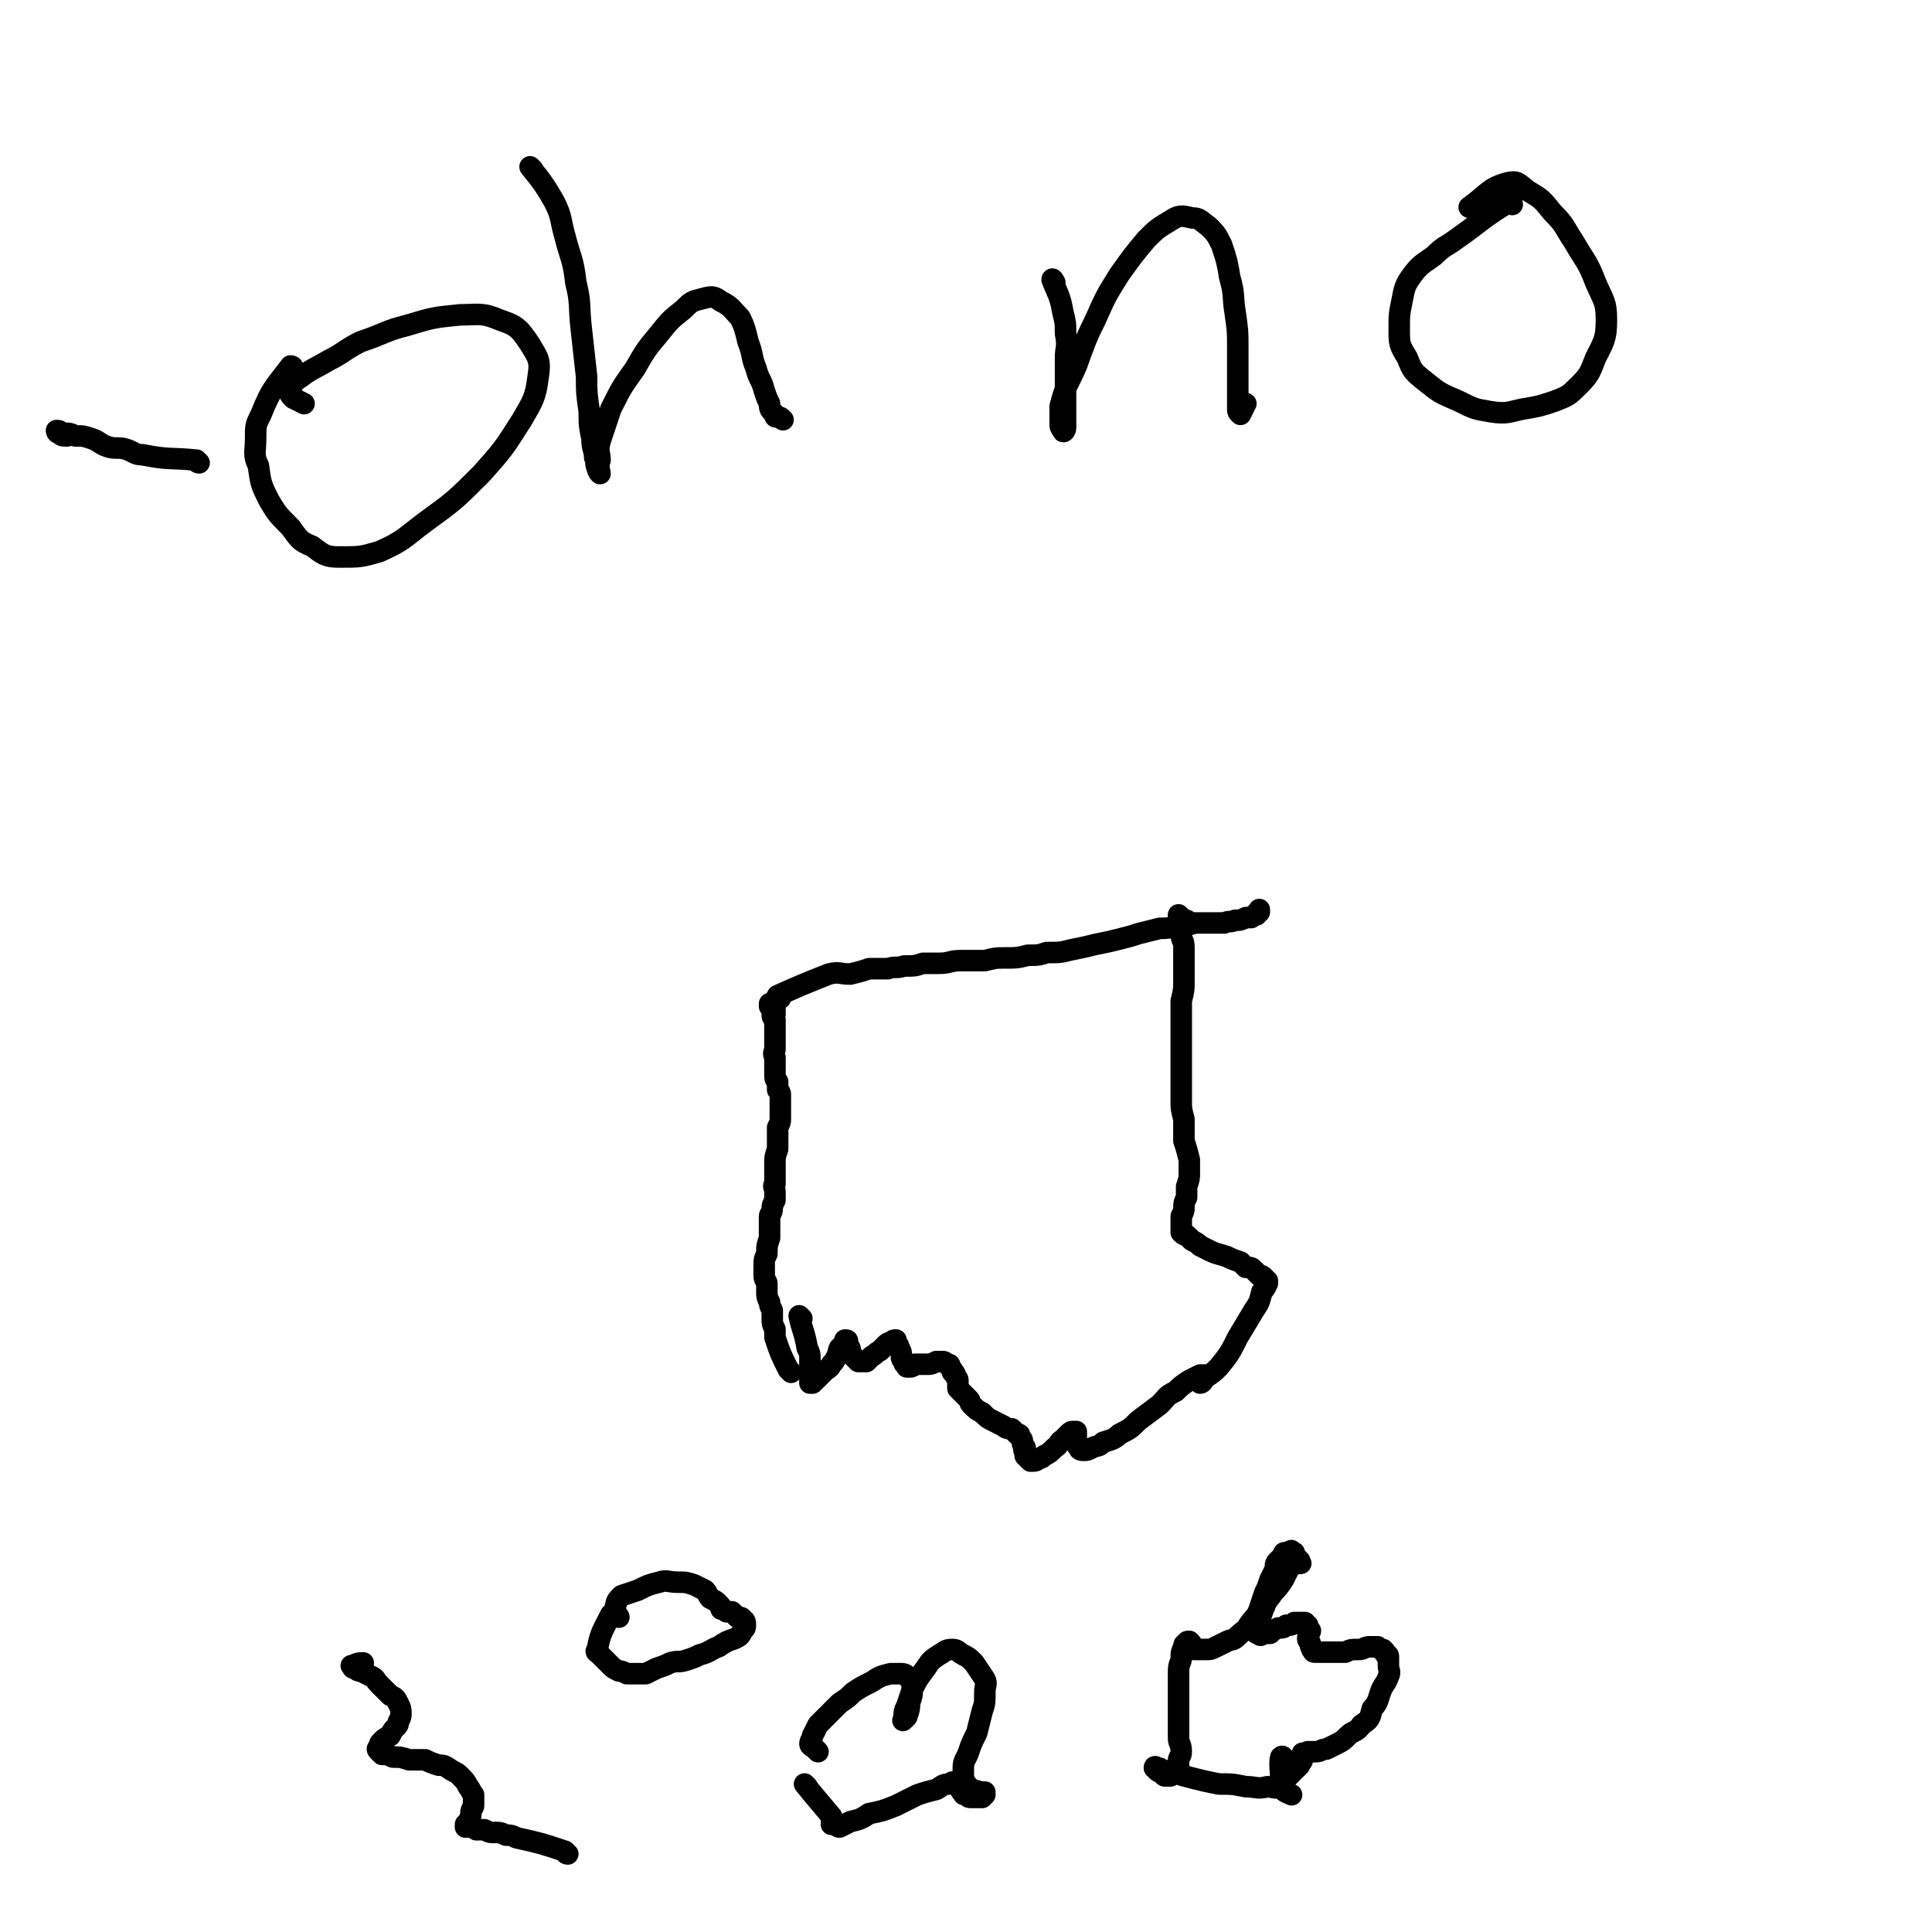
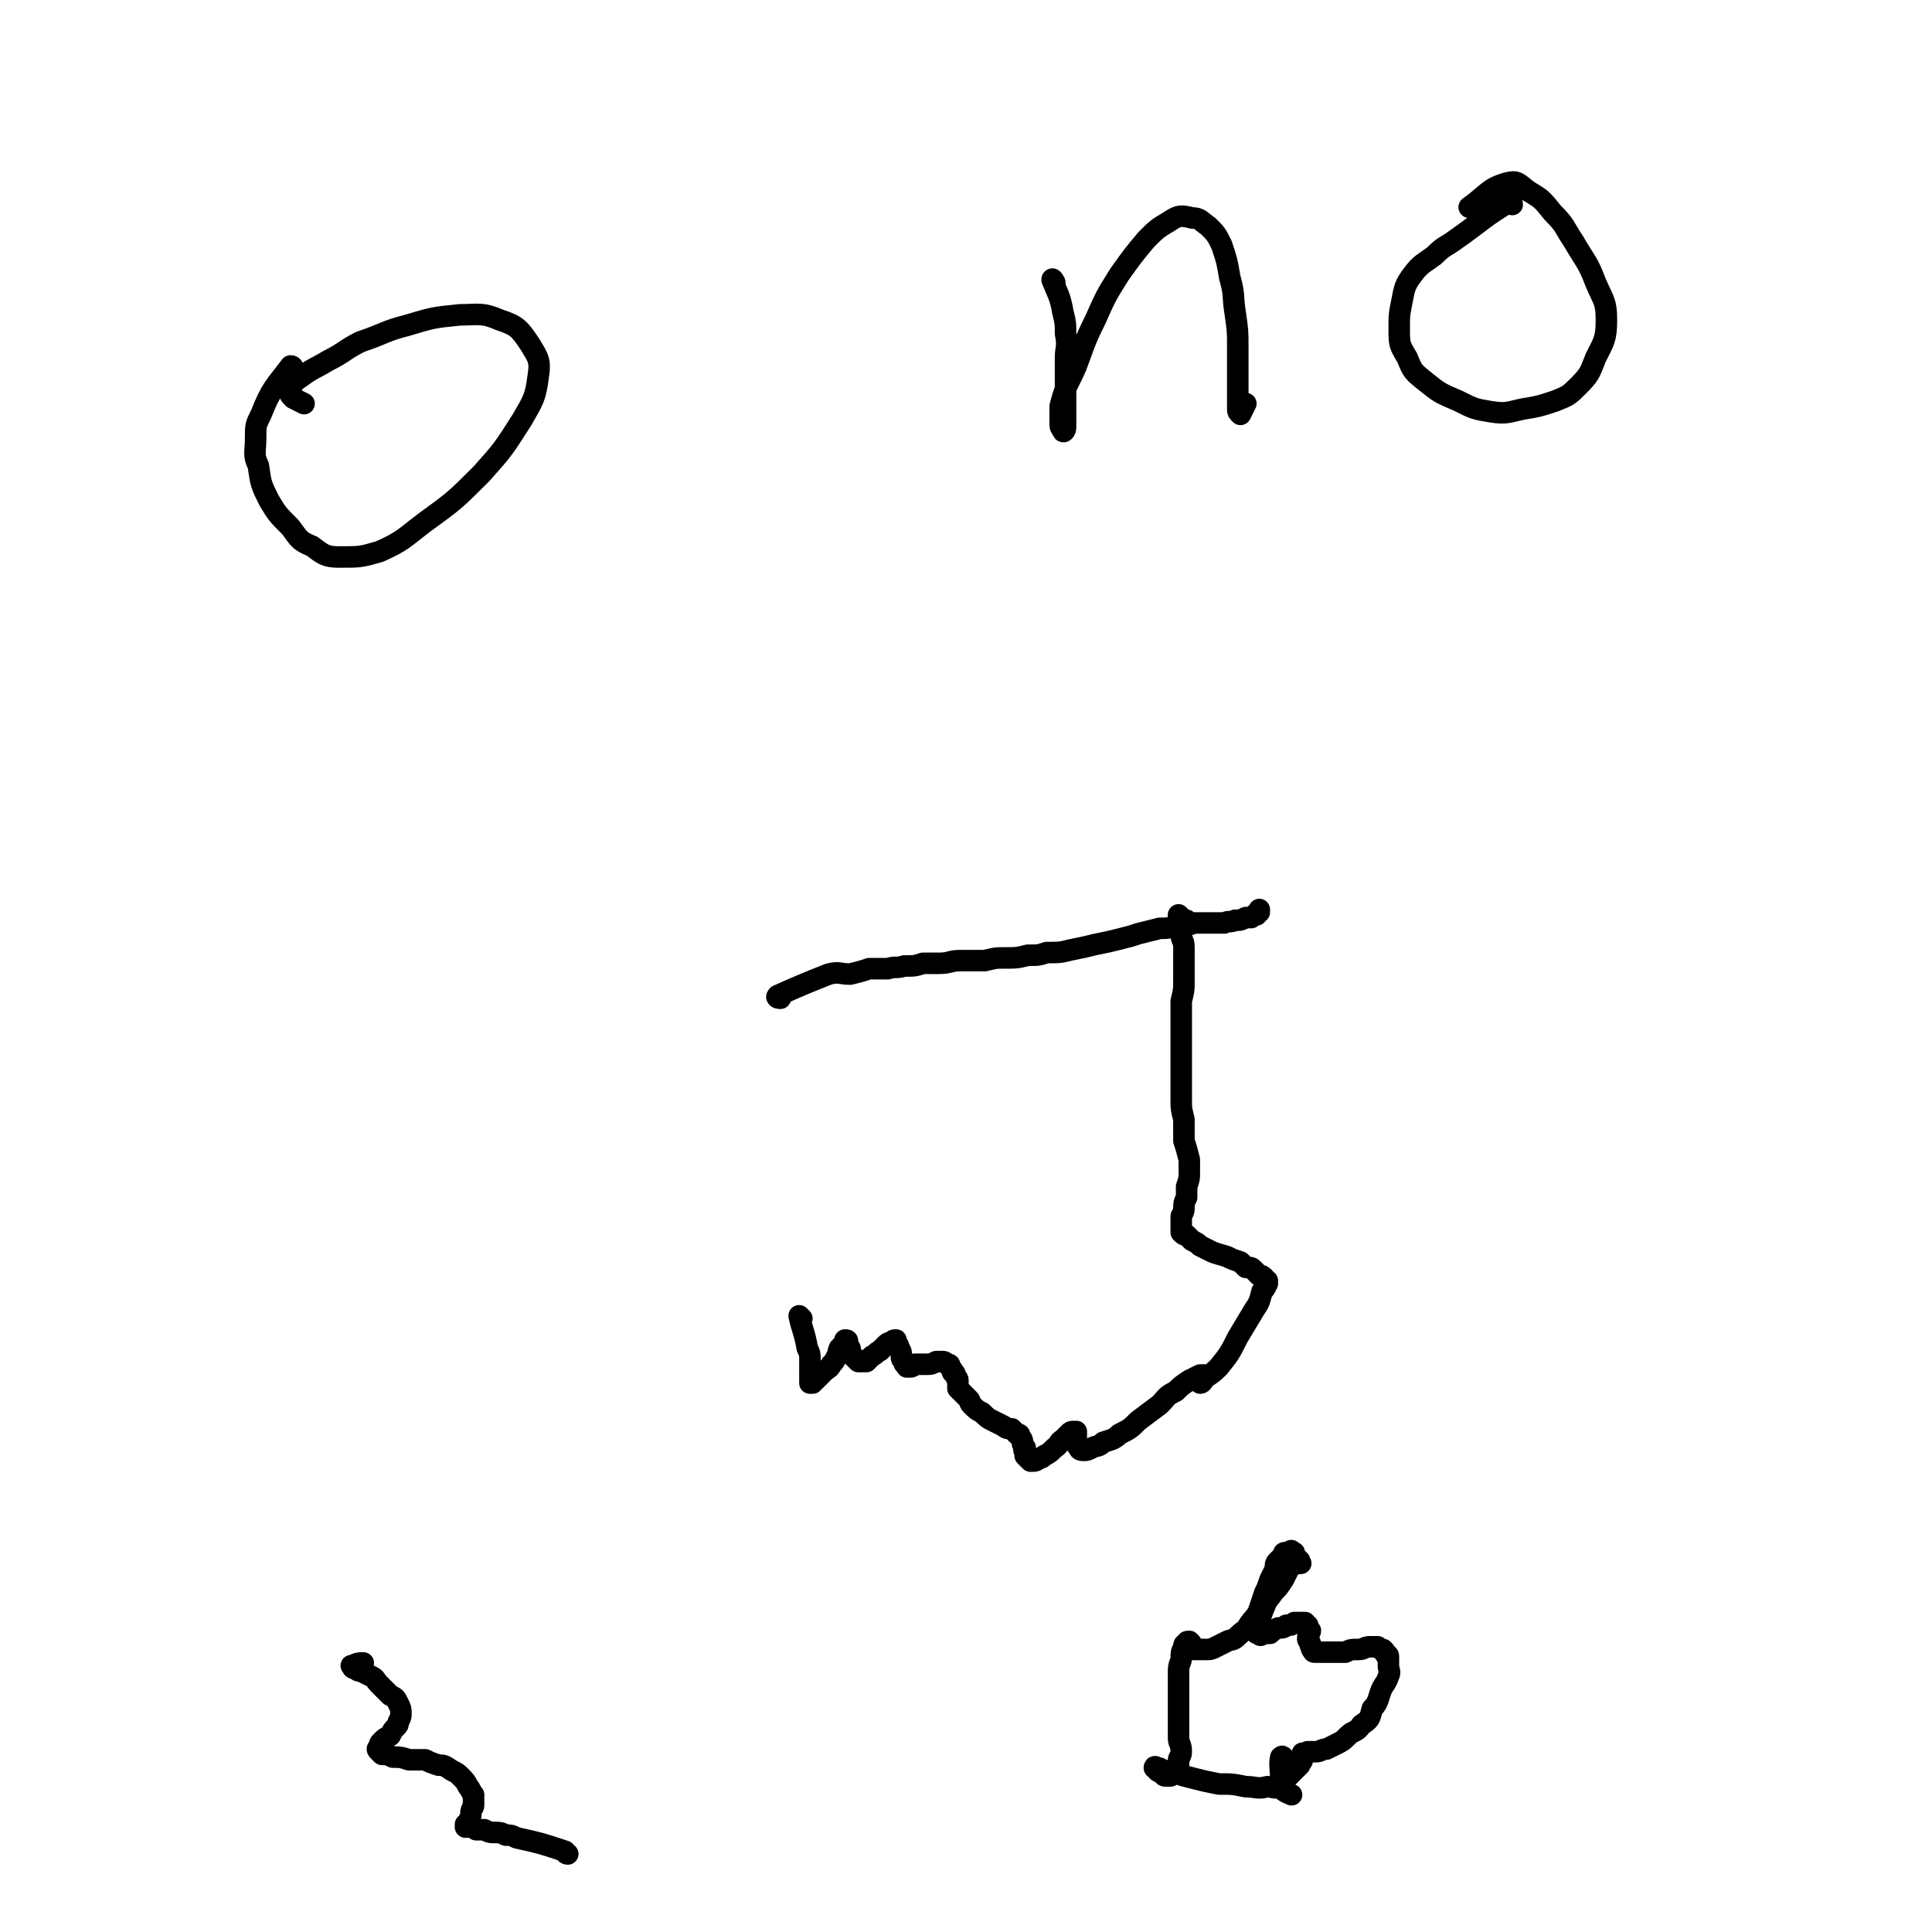
<svg xmlns="http://www.w3.org/2000/svg" viewBox="0 0 718 718" version="1.1">
  <g fill="none" stroke="#000000" stroke-width="8" stroke-linecap="round" stroke-linejoin="round">
-     <path d="M294,510c-1,-1 -1,-1 -1,-1 -3,-6 -3,-6 -5,-12 0,-2 0,-2 0,-3 -1,-2 -1,-2 -1,-4 0,-1 0,-1 0,-3 -1,-2 -1,-2 -1,-3 -1,-2 -1,-2 -1,-4 0,-2 0,-2 0,-3 0,-1 -1,-1 -1,-3 0,-2 0,-2 0,-4 0,-2 0,-2 1,-4 0,-3 0,-3 1,-6 0,-2 0,-2 0,-4 0,-2 0,-2 0,-4 0,-1 1,-1 1,-3 0,-1 0,-1 1,-3 0,-2 0,-2 0,-3 0,-2 -1,-2 0,-3 0,-2 0,-2 0,-3 0,0 0,0 0,-1 0,-1 0,-1 0,-1 0,-2 0,-2 0,-3 0,-2 0,-2 1,-5 0,-2 0,-2 0,-4 0,-2 0,-2 0,-4 1,-2 1,-2 1,-3 0,-2 0,-2 0,-3 0,-2 0,-2 0,-3 0,-1 0,-1 0,-3 0,-1 0,-1 -1,-2 0,-2 0,-2 0,-3 -1,-1 -1,-1 -1,-3 0,-1 0,-1 0,-3 0,-1 0,-1 0,-3 -1,-2 0,-2 0,-3 0,-2 0,-2 0,-4 0,-1 0,-1 0,-3 0,-2 0,-2 0,-4 -1,-1 -1,-1 -1,-2 0,-1 0,-1 0,-1 0,-1 0,-1 0,-2 0,0 0,0 0,0 0,0 0,0 -1,0 0,0 0,0 0,0 0,-1 0,-1 0,-1 1,0 1,0 2,1 0,1 0,1 0,2 0,1 0,1 0,1 " />
    <path d="M298,490c0,0 -1,-1 -1,-1 1,5 2,6 3,12 1,2 1,2 1,4 0,1 0,1 0,3 0,1 0,1 0,2 0,1 0,1 0,2 0,1 0,1 0,1 0,0 0,1 0,1 0,0 0,0 1,0 0,0 0,0 0,0 0,-1 1,-1 1,-1 1,-1 1,-1 1,-1 1,-1 1,-1 2,-2 2,-2 2,-1 3,-3 1,-1 1,-1 2,-3 1,-1 0,-1 1,-3 1,-1 1,-1 2,-2 0,-1 0,-1 0,-1 1,0 1,0 1,1 0,0 0,0 0,1 1,1 1,1 1,2 0,1 0,1 1,2 0,0 0,0 1,1 0,0 0,0 1,1 0,0 0,0 1,0 1,0 1,0 2,0 1,-1 1,-1 2,-2 2,-1 1,-1 3,-2 1,-1 1,-1 2,-2 1,-1 1,-1 2,-1 1,-1 1,-1 2,-1 0,0 0,1 0,1 1,1 1,1 1,2 1,1 1,2 1,3 0,1 0,1 1,2 0,1 0,1 1,1 0,1 0,1 0,1 1,0 1,0 1,0 1,0 1,0 2,-1 1,0 1,0 2,0 2,0 2,0 3,0 1,0 1,0 3,-1 1,0 1,0 2,0 1,0 1,0 2,1 1,0 1,0 1,1 1,1 1,1 1,2 0,0 1,0 1,1 0,1 1,1 1,2 0,1 0,2 0,3 1,1 1,1 2,2 1,1 1,1 2,2 1,1 0,1 1,2 2,2 2,2 4,3 2,2 2,2 4,3 2,1 2,1 4,2 1,1 2,1 3,1 1,1 1,1 2,2 1,0 1,0 1,1 1,1 1,1 1,2 0,1 0,1 1,2 0,1 -1,1 0,1 0,1 0,1 0,2 1,1 1,1 1,1 1,1 1,1 1,1 2,0 2,0 3,-1 1,0 1,0 2,-1 2,-1 2,-1 4,-3 2,-1 1,-2 3,-3 1,-1 1,-1 2,-2 1,-1 1,-1 2,-1 0,0 1,0 1,0 0,1 0,1 0,2 0,1 0,1 0,2 0,1 0,1 1,2 0,1 1,1 2,1 1,0 1,0 3,-1 2,-1 2,0 4,-2 3,-1 4,-1 6,-3 4,-2 4,-2 7,-5 4,-3 4,-3 8,-6 3,-3 2,-3 6,-5 2,-2 2,-2 5,-4 2,-1 2,-1 4,-2 1,0 1,0 2,0 1,0 1,0 1,0 0,0 0,0 0,0 0,0 0,0 -1,1 -1,0 -1,1 -1,1 -1,0 -1,0 -1,1 0,0 0,0 0,0 1,0 1,-1 2,-2 3,-2 3,-2 5,-4 4,-5 4,-5 7,-11 3,-5 3,-5 6,-10 2,-3 2,-3 3,-7 1,-1 1,-1 2,-3 0,0 0,0 0,-1 0,0 0,0 0,0 -1,0 -1,0 -1,0 0,0 0,-1 0,-1 -1,-1 -1,-1 -2,-1 -1,-1 -1,-1 -2,-2 -1,-1 -1,-1 -3,-1 -1,-1 -1,-1 -2,-2 -3,-1 -3,-1 -5,-2 -3,-1 -4,-1 -6,-2 -2,-1 -2,-1 -4,-2 -1,-1 -1,-1 -3,-2 -1,-1 -1,-1 -2,-2 -1,0 -1,0 -2,-1 0,-1 0,-1 0,-2 0,-1 0,-1 0,-2 0,-1 0,-1 0,-2 1,-2 1,-2 1,-3 0,-2 0,-2 1,-4 0,-2 0,-2 0,-4 1,-3 1,-3 1,-5 0,-3 0,-3 0,-5 -1,-4 -1,-4 -2,-7 0,-4 0,-4 0,-8 -1,-4 -1,-4 -1,-7 0,-4 0,-4 0,-7 0,-3 0,-3 0,-6 0,-2 0,-2 0,-4 0,-3 0,-3 0,-6 0,-3 0,-3 0,-6 0,-4 0,-4 0,-8 1,-4 1,-4 1,-8 0,-4 0,-4 0,-7 0,-3 0,-3 0,-5 0,-3 -1,-2 -1,-5 0,-1 0,-1 0,-3 0,-1 -1,-1 -1,-2 0,0 0,0 0,-1 0,0 0,0 0,0 0,0 0,-1 0,-1 1,1 1,1 2,2 0,0 0,0 1,0 " />
-     <path d="M228,601c0,0 -1,-1 -1,-1 -3,6 -4,7 -5,13 -1,1 0,1 1,2 1,1 1,1 2,2 1,1 1,1 2,2 1,1 1,1 3,2 1,0 1,0 3,1 1,0 1,0 3,0 2,0 2,0 4,0 2,-1 2,-1 4,-2 3,-1 3,-1 5,-2 3,-1 3,0 6,-1 3,-1 3,-1 5,-2 4,-1 4,-2 7,-3 3,-2 3,-2 6,-3 2,-1 2,-1 3,-3 1,-1 1,-1 1,-2 0,-1 0,-2 -1,-2 0,-1 -1,-1 -2,-1 -1,-1 -1,-1 -2,-2 -1,0 -1,0 -2,0 -1,-1 -1,-1 -2,-1 0,-1 0,-1 -1,-2 -1,-1 -1,-1 -3,-2 -1,-1 -1,-2 -2,-3 -2,-1 -2,-1 -4,-2 -3,-1 -3,-1 -6,-1 -4,0 -4,-1 -7,0 -4,1 -4,1 -8,3 -3,1 -3,1 -6,2 -1,1 -2,2 -2,3 -1,3 0,3 1,5 " />
-     <path d="M300,664c0,0 -1,-1 -1,-1 4,5 5,6 10,12 0,1 0,1 0,2 1,0 0,0 0,1 0,0 1,0 1,0 1,0 1,1 2,1 2,-1 2,-1 4,-2 4,-1 4,-1 7,-3 5,-1 5,-1 10,-3 4,-2 4,-2 8,-4 3,-1 3,-1 7,-2 2,-1 2,-2 5,-2 1,-1 1,-1 2,0 1,0 1,0 1,0 1,1 1,1 1,2 0,0 0,1 1,1 0,1 0,1 1,1 1,1 1,1 2,1 1,0 1,0 2,0 1,0 1,0 2,0 0,0 1,-1 1,-1 0,0 0,0 0,-1 -1,0 -1,0 -2,0 -1,-1 -2,0 -3,-1 -1,-1 -1,-1 -1,-1 -1,-1 -1,-1 -2,-3 0,-2 0,-2 0,-4 0,-3 1,-3 2,-6 1,-3 1,-3 3,-7 1,-4 1,-4 2,-8 1,-3 1,-3 1,-7 0,-3 1,-3 0,-5 -2,-3 -2,-3 -4,-6 -2,-2 -2,-2 -4,-3 -2,-1 -2,-2 -4,-2 -3,0 -3,1 -5,2 -3,2 -3,2 -5,5 -3,4 -3,4 -5,8 -1,3 -1,3 -2,6 -1,2 -1,2 -1,4 0,1 -1,2 0,1 0,0 0,0 1,-1 1,-3 1,-3 1,-5 1,-3 1,-3 1,-5 0,-2 0,-3 -1,-4 -1,-1 -1,-2 -3,-2 -2,0 -2,0 -4,0 -4,1 -4,1 -7,3 -4,2 -4,2 -7,4 -2,2 -2,2 -5,4 -2,2 -2,2 -4,4 -2,2 -2,2 -4,4 -1,2 -1,2 -2,4 0,1 -1,2 -1,3 0,1 1,1 2,2 1,1 1,1 1,1 " />
    <path d="M477,654c0,0 0,-2 -1,-1 -1,4 1,7 -1,11 -1,1 -2,0 -4,0 -4,1 -4,0 -8,0 -5,-1 -5,-1 -10,-1 -5,-1 -5,-1 -9,-2 -4,-1 -4,-1 -7,-2 -2,-1 -3,-1 -5,-1 -1,-1 -1,-1 -2,-1 0,0 -1,-1 -1,0 0,0 1,0 1,1 1,1 1,0 2,1 1,0 0,1 1,1 1,0 1,0 2,0 0,0 0,0 0,0 0,-1 0,-1 1,-1 0,0 0,0 1,0 0,-1 0,-1 1,-2 0,0 0,0 0,-1 0,-1 0,-1 0,-2 0,-1 1,-1 1,-3 0,-3 -1,-3 -1,-5 0,-5 0,-5 0,-9 0,-4 0,-4 0,-9 0,-3 0,-3 0,-7 0,-3 1,-3 1,-5 0,-2 0,-2 1,-4 0,-1 0,-1 1,-1 0,-1 0,-1 1,-1 0,0 0,0 0,0 1,1 1,1 1,2 0,0 0,0 0,0 0,1 0,1 1,1 0,0 0,0 0,0 1,0 1,0 1,0 0,0 0,0 1,0 1,0 1,0 2,0 2,0 2,0 4,-1 2,-1 2,-1 4,-2 2,-1 2,0 4,-2 2,-2 3,-2 4,-4 2,-3 3,-3 4,-6 1,-3 1,-3 2,-6 1,-2 1,-2 2,-5 1,-2 1,-2 2,-4 0,-2 0,-2 1,-3 1,-1 1,-1 2,-2 0,-1 0,-1 1,-1 1,0 1,0 1,0 1,-1 1,-1 1,0 1,0 1,0 1,0 0,1 0,1 1,2 0,0 0,0 1,1 0,0 0,0 0,1 0,0 0,-1 0,0 1,0 0,0 0,0 -1,0 -1,-1 -2,0 -1,1 -1,1 -2,2 -1,2 -1,2 -2,4 -2,3 -2,3 -4,5 -1,2 -2,2 -3,5 -1,2 -1,3 -2,5 0,1 -1,1 -1,3 0,1 0,1 0,2 0,0 0,0 1,0 0,1 1,1 1,0 1,0 1,0 3,0 1,-1 1,-1 3,-2 2,0 2,0 3,-1 2,0 2,0 3,-1 1,0 1,0 2,0 1,0 1,0 2,0 0,0 0,1 1,1 0,1 0,1 1,2 0,1 -1,1 -1,3 0,1 1,1 1,2 0,1 0,1 1,2 0,0 -1,0 0,0 0,1 0,1 1,1 1,0 1,0 2,0 2,0 2,0 4,0 2,0 2,0 5,0 2,-1 2,-1 5,-1 2,0 2,-1 4,-1 1,0 1,0 3,0 1,1 1,1 2,1 1,1 1,1 1,2 1,0 1,0 1,1 0,1 0,1 0,3 0,2 1,2 0,4 -1,3 -2,3 -3,6 -1,3 -1,4 -3,6 -1,4 -1,4 -4,6 -2,3 -3,2 -5,4 -2,2 -2,2 -4,3 -2,1 -2,1 -4,2 -2,0 -2,1 -4,1 -1,0 -1,0 -3,0 0,0 0,0 -1,1 -1,0 -1,-1 -1,0 0,0 0,0 0,0 -1,1 0,1 0,1 0,1 0,1 0,1 0,1 -1,1 -1,1 0,1 0,1 0,1 -1,1 -1,1 -2,2 -1,1 -1,1 -2,2 -1,1 -1,1 -2,2 -1,1 -1,1 -1,2 0,0 -1,0 0,0 1,2 2,2 4,3 " />
    <path d="M211,689c-1,0 -1,-1 -1,-1 -9,-3 -9,-3 -18,-5 -2,-1 -2,-1 -4,-1 -2,-1 -2,-1 -5,-1 -1,0 -1,0 -3,-1 -2,0 -2,0 -3,0 -1,-1 -1,-1 -2,-1 -1,0 -1,0 -2,0 0,0 0,0 0,0 0,-1 0,-1 0,-1 1,-1 1,-1 1,-1 1,-2 1,-2 1,-3 0,-2 1,-2 1,-3 0,-2 0,-2 0,-4 -1,-1 -1,-2 -2,-3 -1,-2 -1,-2 -3,-4 -1,-1 -1,-1 -3,-2 -3,-2 -3,-2 -5,-2 -3,-1 -3,-1 -5,-2 -3,0 -3,0 -6,0 -3,-1 -3,-1 -6,-1 -2,-1 -2,-1 -4,-1 -1,-1 -1,-1 -1,-1 -1,-1 -1,-1 0,-2 0,-1 0,-1 1,-2 1,-1 1,-1 3,-2 1,-2 1,-2 2,-3 1,-1 1,-1 1,-2 1,-2 1,-2 1,-3 0,-2 0,-2 -1,-4 -1,-2 -1,-2 -3,-3 -2,-2 -2,-2 -4,-4 -2,-2 -1,-2 -3,-3 -2,-1 -2,-1 -4,-2 -1,0 -1,0 -2,-1 -1,0 -1,0 -1,-1 0,0 -1,0 0,0 2,-1 2,-1 4,-1 " />
    <path d="M290,371c0,0 -2,0 -1,-1 9,-4 9,-4 19,-8 4,-1 4,0 8,0 4,-1 4,-1 7,-2 3,0 3,0 7,0 3,-1 3,0 6,-1 4,0 4,0 7,-1 3,0 3,0 6,0 4,0 4,-1 8,-1 5,0 5,0 9,0 4,-1 4,-1 7,-1 5,0 5,0 9,-1 4,0 4,0 7,-1 5,0 5,0 9,-1 5,-1 5,-1 9,-2 5,-1 5,-1 9,-2 4,-1 4,-1 7,-2 4,-1 4,-1 8,-2 3,0 3,0 7,-1 3,0 3,0 6,-1 3,0 3,0 6,0 2,0 2,0 5,0 2,-1 2,0 4,-1 2,0 2,0 4,-1 1,0 1,0 2,0 1,-1 1,-1 2,-1 0,-1 0,-1 1,-1 0,-1 0,-1 0,-1 " />
    <path d="M109,137c0,0 0,-1 -1,-1 -6,8 -7,8 -11,18 -2,4 -2,4 -2,9 0,5 -1,6 1,10 1,7 1,7 4,13 3,5 3,5 8,10 3,4 3,5 8,7 4,3 5,4 10,4 8,0 8,0 15,-2 9,-4 9,-5 17,-11 11,-8 11,-8 21,-18 8,-9 8,-9 15,-20 4,-7 5,-8 6,-16 1,-6 0,-7 -3,-12 -4,-6 -5,-7 -11,-9 -7,-3 -8,-2 -15,-2 -10,1 -10,1 -20,4 -8,2 -8,3 -17,6 -6,3 -6,4 -12,7 -5,3 -6,3 -10,6 -3,2 -3,2 -4,5 -1,1 0,2 1,3 2,1 2,1 4,2 " />
-     <path d="M198,63c0,0 -1,-1 -1,-1 4,5 5,6 9,13 3,6 2,6 4,13 2,8 3,8 4,17 2,8 1,8 2,17 1,9 1,9 2,18 0,6 0,6 1,13 0,5 0,5 1,10 0,4 1,4 1,7 1,2 0,2 1,4 0,1 1,2 1,2 0,-1 -1,-2 0,-5 0,-3 -1,-3 0,-7 2,-6 2,-6 4,-12 4,-8 4,-8 9,-15 4,-7 4,-7 9,-13 4,-5 4,-5 9,-9 3,-3 3,-3 7,-4 4,-1 4,-1 7,1 4,2 4,3 7,6 2,4 2,5 3,9 2,5 1,5 3,10 1,4 2,4 3,8 1,3 1,3 2,5 0,2 0,2 2,4 0,1 0,1 1,1 1,0 1,0 2,1 " />
    <path d="M392,105c0,0 -1,-2 -1,-1 2,5 3,6 4,12 1,4 1,4 1,8 1,5 0,5 0,9 0,5 0,5 0,9 0,4 0,4 0,8 0,3 0,3 0,6 0,2 0,2 0,3 0,1 -1,2 -1,1 0,0 -1,-1 -1,-2 0,-4 0,-4 0,-7 2,-8 3,-8 6,-15 3,-8 3,-9 7,-17 4,-9 4,-9 9,-17 5,-7 5,-7 10,-13 4,-4 4,-4 9,-7 3,-2 4,-2 8,-1 3,0 3,1 6,3 3,3 3,3 5,7 2,6 2,6 3,12 2,7 1,7 2,13 1,7 1,7 1,13 0,6 0,6 0,11 0,4 0,4 0,8 0,2 0,2 0,4 0,1 0,1 1,2 0,0 0,0 0,0 1,-2 1,-2 2,-4 " />
    <path d="M562,76c0,-1 -1,-2 -1,-1 -10,6 -10,7 -20,14 -4,3 -4,2 -8,6 -4,3 -5,3 -8,7 -3,4 -3,5 -4,10 -1,5 -1,5 -1,10 0,6 0,6 3,11 2,5 2,5 7,9 5,4 5,4 12,7 6,3 6,3 12,4 6,1 7,0 12,-1 6,-1 6,-1 12,-3 5,-2 5,-2 9,-6 4,-4 4,-5 6,-10 3,-6 4,-7 4,-14 0,-7 -1,-7 -4,-14 -3,-8 -4,-8 -8,-15 -4,-6 -3,-6 -8,-11 -4,-5 -4,-5 -9,-8 -4,-3 -4,-4 -8,-3 -7,2 -7,4 -14,9 0,0 0,0 0,0 " />
-     <path d="M74,172c-1,0 -1,-1 -1,-1 -10,-1 -10,0 -20,-2 -3,0 -3,-1 -6,-2 -3,-1 -4,0 -7,-1 -3,-1 -3,-2 -6,-3 -3,-1 -3,-1 -6,-1 -2,-1 -2,-1 -5,-1 -1,-1 -1,-1 -2,-1 0,0 0,1 1,1 1,1 1,1 3,1 " />
  </g>
</svg>